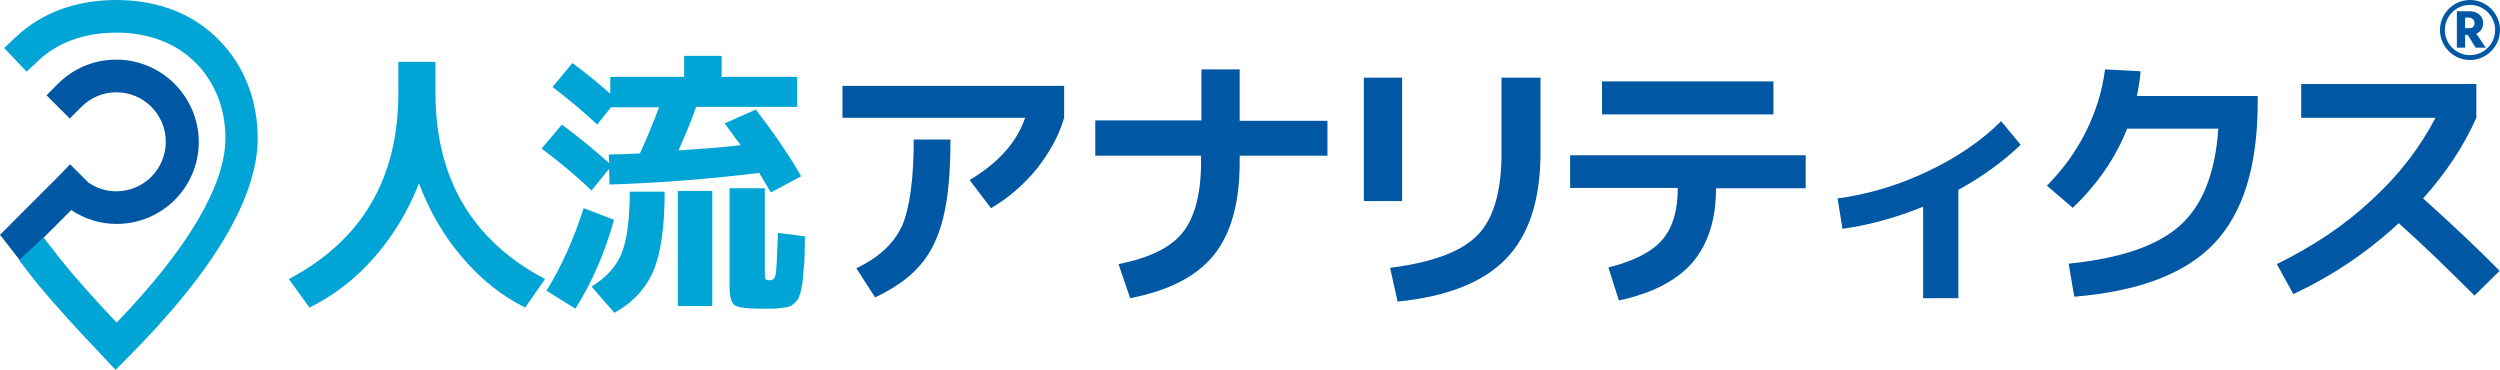
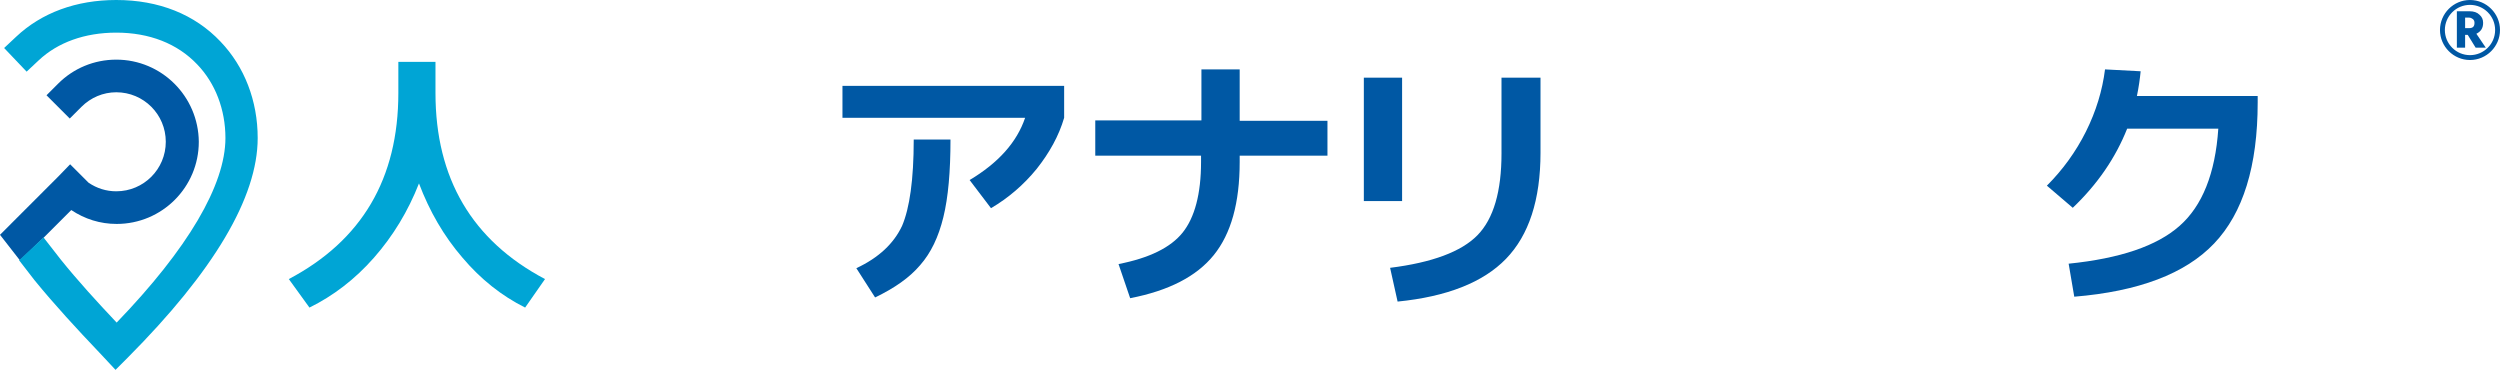
<svg xmlns="http://www.w3.org/2000/svg" version="1.1" id="レイヤー_1" x="0px" y="0px" viewBox="0 0 666.5 98.6" style="enable-background:new 0 0 666.5 98.6;" xml:space="preserve">
  <style type="text/css">
	.st0{fill:#00A5D5;}
	.st1{fill:#0058A4;}
	.st2{fill:none;}
</style>
  <g>
    <path class="st0" d="M77,74.4c19.5-10.3,29.2-26.8,29.2-49.6v-8.3h9.9v8.3c0,22.7,9.7,39.3,29.2,49.6L140,82   c-6.2-3.1-11.8-7.5-16.7-13.3c-5-5.8-8.8-12.4-11.6-19.8c-2.9,7.4-6.9,14-12,19.8C94.6,74.5,88.8,78.9,82.5,82L77,74.4z" />
-     <path class="st0" d="M193.2,32.9l8.3-3.7c4.6,6,8.7,11.9,12.1,17.8l-8.1,4.3c-1.4-2.3-2.4-4.1-3.1-5.2c-14,1.7-27.3,2.7-39.9,3.1   l-0.1-4.2l-4.7,5.8c-3.8-3.7-8.3-7.4-13.3-11.2l5.4-6.4c4.4,3.3,8.6,6.7,12.6,10.3l-0.1-2.3c3.8-0.1,6.6-0.2,8.3-0.3   c1.8-3.9,3.5-8,5.1-12.3h-12.8l-3.7,4.6c-3.7-3.5-7.7-6.8-11.9-10l5.3-6.4c3.6,2.7,7,5.4,10.1,8.2v-4.5h19.7v-5.6h10v5.6h20.1v8   h-26.9c-1.3,3.7-2.9,7.5-4.7,11.6c6-0.4,11.5-0.8,16.6-1.4C196.6,37.6,195.2,35.6,193.2,32.9 M163.7,58.6c-2.5,9-6,16.9-10.3,23.7   l-7.7-4.8c4-6.5,7.3-13.8,9.9-22L163.7,58.6z M167.9,51.1h9.3c0,9.3-1,16.4-3,21.1c-2,4.7-5.5,8.5-10.4,11.2l-6.1-7   c3.8-2.3,6.5-5.2,8-8.8C167.1,64.1,167.9,58.6,167.9,51.1 M180.7,50.9h9.2v30.7h-9.2V50.9z M194.6,50.2h9.3v22.3   c0,1.1,0.1,1.7,0.2,1.9c0.1,0.2,0.5,0.3,1.2,0.3c0.8,0,1.3-0.5,1.5-1.6c0.2-1,0.4-4.7,0.6-11l7.2,0.9c0,2.2-0.1,4-0.1,5.2   c0,1.2-0.1,2.6-0.3,4.1c-0.1,1.5-0.2,2.6-0.3,3.3c-0.1,0.7-0.3,1.5-0.5,2.4c-0.3,0.9-0.5,1.5-0.7,1.8c-0.2,0.3-0.6,0.7-1.1,1.2   c-0.5,0.5-1,0.7-1.4,0.8c-0.4,0.1-1,0.2-1.9,0.3c-0.9,0.1-1.6,0.2-2.3,0.2h-3c-3.8,0-6.2-0.3-7.1-0.9c-0.9-0.6-1.4-2.3-1.4-4.9   V50.2z" />
    <path class="st1" d="M224.6,31.4v-8.5h59.1v8.5c-1.4,4.8-3.9,9.3-7.3,13.6c-3.5,4.3-7.6,7.8-12.2,10.5l-5.7-7.5   c7.7-4.6,12.6-10.1,14.8-16.6H224.6z M243.6,37.2h9.8c0,8.5-0.6,15.4-1.9,20.7c-1.3,5.3-3.3,9.5-6.2,12.8c-2.8,3.3-6.8,6.1-12,8.6   l-5-7.8c6-2.8,10-6.6,12.2-11.3C242.5,55.5,243.6,47.9,243.6,37.2" />
    <path class="st1" d="M292.1,32.1h28.2V18.5h10.2v13.7h23.4v9.3h-23.4v1.7c0,10.9-2.3,19.1-6.9,24.8c-4.6,5.7-12,9.5-22.3,11.5   l-3.1-9.1c8.2-1.6,13.9-4.4,17.1-8.4c3.2-4,4.9-10.3,4.9-18.8v-1.7h-28.2V32.1z" />
    <path class="st1" d="M363.6,20.7h10.2v32.9h-10.2V20.7z M400.3,20.7h10.4v20c0,12.6-3.1,22-9.2,28.3c-6.1,6.3-15.8,10.1-28.9,11.4   l-2-9c11.2-1.4,19-4.3,23.3-8.7c4.3-4.4,6.4-11.7,6.4-21.8V20.7z" />
-     <path class="st1" d="M418.6,41.4h62.8v8.8h-23.9c0,8.4-2.2,15-6.3,19.8c-4.2,4.8-10.7,8.2-19.6,10.1l-2.8-8.8   c6.8-1.7,11.5-4.1,14.3-7.3c2.8-3.2,4.2-7.8,4.2-13.9h-28.7V41.4z M427.1,21.7h45.7v8.8h-45.7V21.7z" />
-     <path class="st1" d="M489.9,52.9c8.2-1.1,16.2-3.5,24-7.2c7.8-3.7,14.3-8.1,19.6-13.4l5.2,6.3c-4.7,4.5-10.2,8.5-16.6,12v28.9h-9.4   V55.1c-7.1,2.9-14.3,4.9-21.5,5.9L489.9,52.9z" />
    <path class="st1" d="M591.4,34.3h-24.3c-3.1,7.8-7.9,14.8-14.5,21.1l-6.9-5.9c4.2-4.2,7.7-9,10.4-14.4c2.7-5.4,4.4-11,5.1-16.6   l9.5,0.5c-0.2,2-0.5,4.2-1,6.6h32.2v1.7c0,17-3.9,29.5-11.6,37.6c-7.7,8.1-20.2,12.8-37.3,14.2l-1.5-8.8   c13.7-1.4,23.5-4.7,29.6-10.1C587.1,54.9,590.6,46.3,591.4,34.3" />
-     <path class="st1" d="M613.5,31.4v-9h46.7v9c-3.4,7.6-8.1,14.7-14.2,21.5c7.8,7,14.6,13.4,20.4,19.3l-6.7,6.6   c-7.1-7.1-13.8-13.6-20.2-19.3c-8.4,7.8-17.8,14.1-28.1,18.9l-4.4-8c9.8-4.8,18.3-10.5,25.4-17.2c7.2-6.6,12.8-13.9,16.9-21.8   H613.5z" />
    <path class="st1" d="M31,15.9c-5.9,0-11.4,2.3-15.5,6.4l-3.1,3.1l6.2,6.2l3.1-3.1c2.5-2.5,5.8-3.9,9.3-3.9   c7.3,0,13.2,5.9,13.2,13.2c0,7.3-5.9,13.2-13.2,13.2c-2.7,0-5.2-0.8-7.4-2.3l-4.9-4.9L15.6,47l-3.2,3.2l0,0L0,62.6l5.3,6.8l6.4-6.1   l7.3-7.3c3.6,2.4,7.7,3.7,12.1,3.7c12.1,0,21.9-9.8,21.9-21.9C52.9,25.7,43.1,15.9,31,15.9" />
    <path class="st0" d="M11.6,63.3l4.6,5.9c4.5,5.6,9.7,11.3,14.9,16.8c19-19.7,29-36.7,29-49.2c0-7.6-2.7-14.6-7.5-19.6   C47.3,11.6,39.8,8.7,31,8.7c-8.4,0-15.6,2.6-20.7,7.4l-3.2,3l-6-6.3l3.2-3C11.1,3.4,20.3,0,31,0c11.3,0,20.9,3.8,27.8,11.1   c6.4,6.7,9.9,15.8,9.9,25.7c0,15.8-11.7,35.5-34.7,58.6l-3.2,3.2l-4.4-4.7c-5.9-6.2-11.9-12.7-17.2-19.2l-4.1-5.3L11.6,63.3z" />
    <path class="st1" d="M660,12.7l-2.1-3.4h-0.7v3.4H655V3h3.4c1.1,0,2,0.3,2.6,0.9c0.7,0.6,1,1.3,1,2.2c0,1.4-0.6,2.3-1.8,2.9   l2.5,3.7H660z M657.2,4.8v2.7h1.1c1,0,1.4-0.5,1.4-1.4c0-0.4-0.1-0.7-0.4-1c-0.3-0.2-0.6-0.4-1-0.4H657.2z" />
    <path class="st1" d="M658.5,1.3c3.7,0,6.7,3,6.7,6.7c0,3.7-3,6.7-6.7,6.7c-3.7,0-6.7-3-6.7-6.7C651.8,4.3,654.8,1.3,658.5,1.3    M658.5,0c-4.4,0-8,3.6-8,8c0,4.4,3.6,8,8,8c4.4,0,8-3.6,8-8C666.5,3.6,662.9,0,658.5,0" />
-     <rect y="0" class="st2" width="666.5" height="98.6" />
  </g>
</svg>